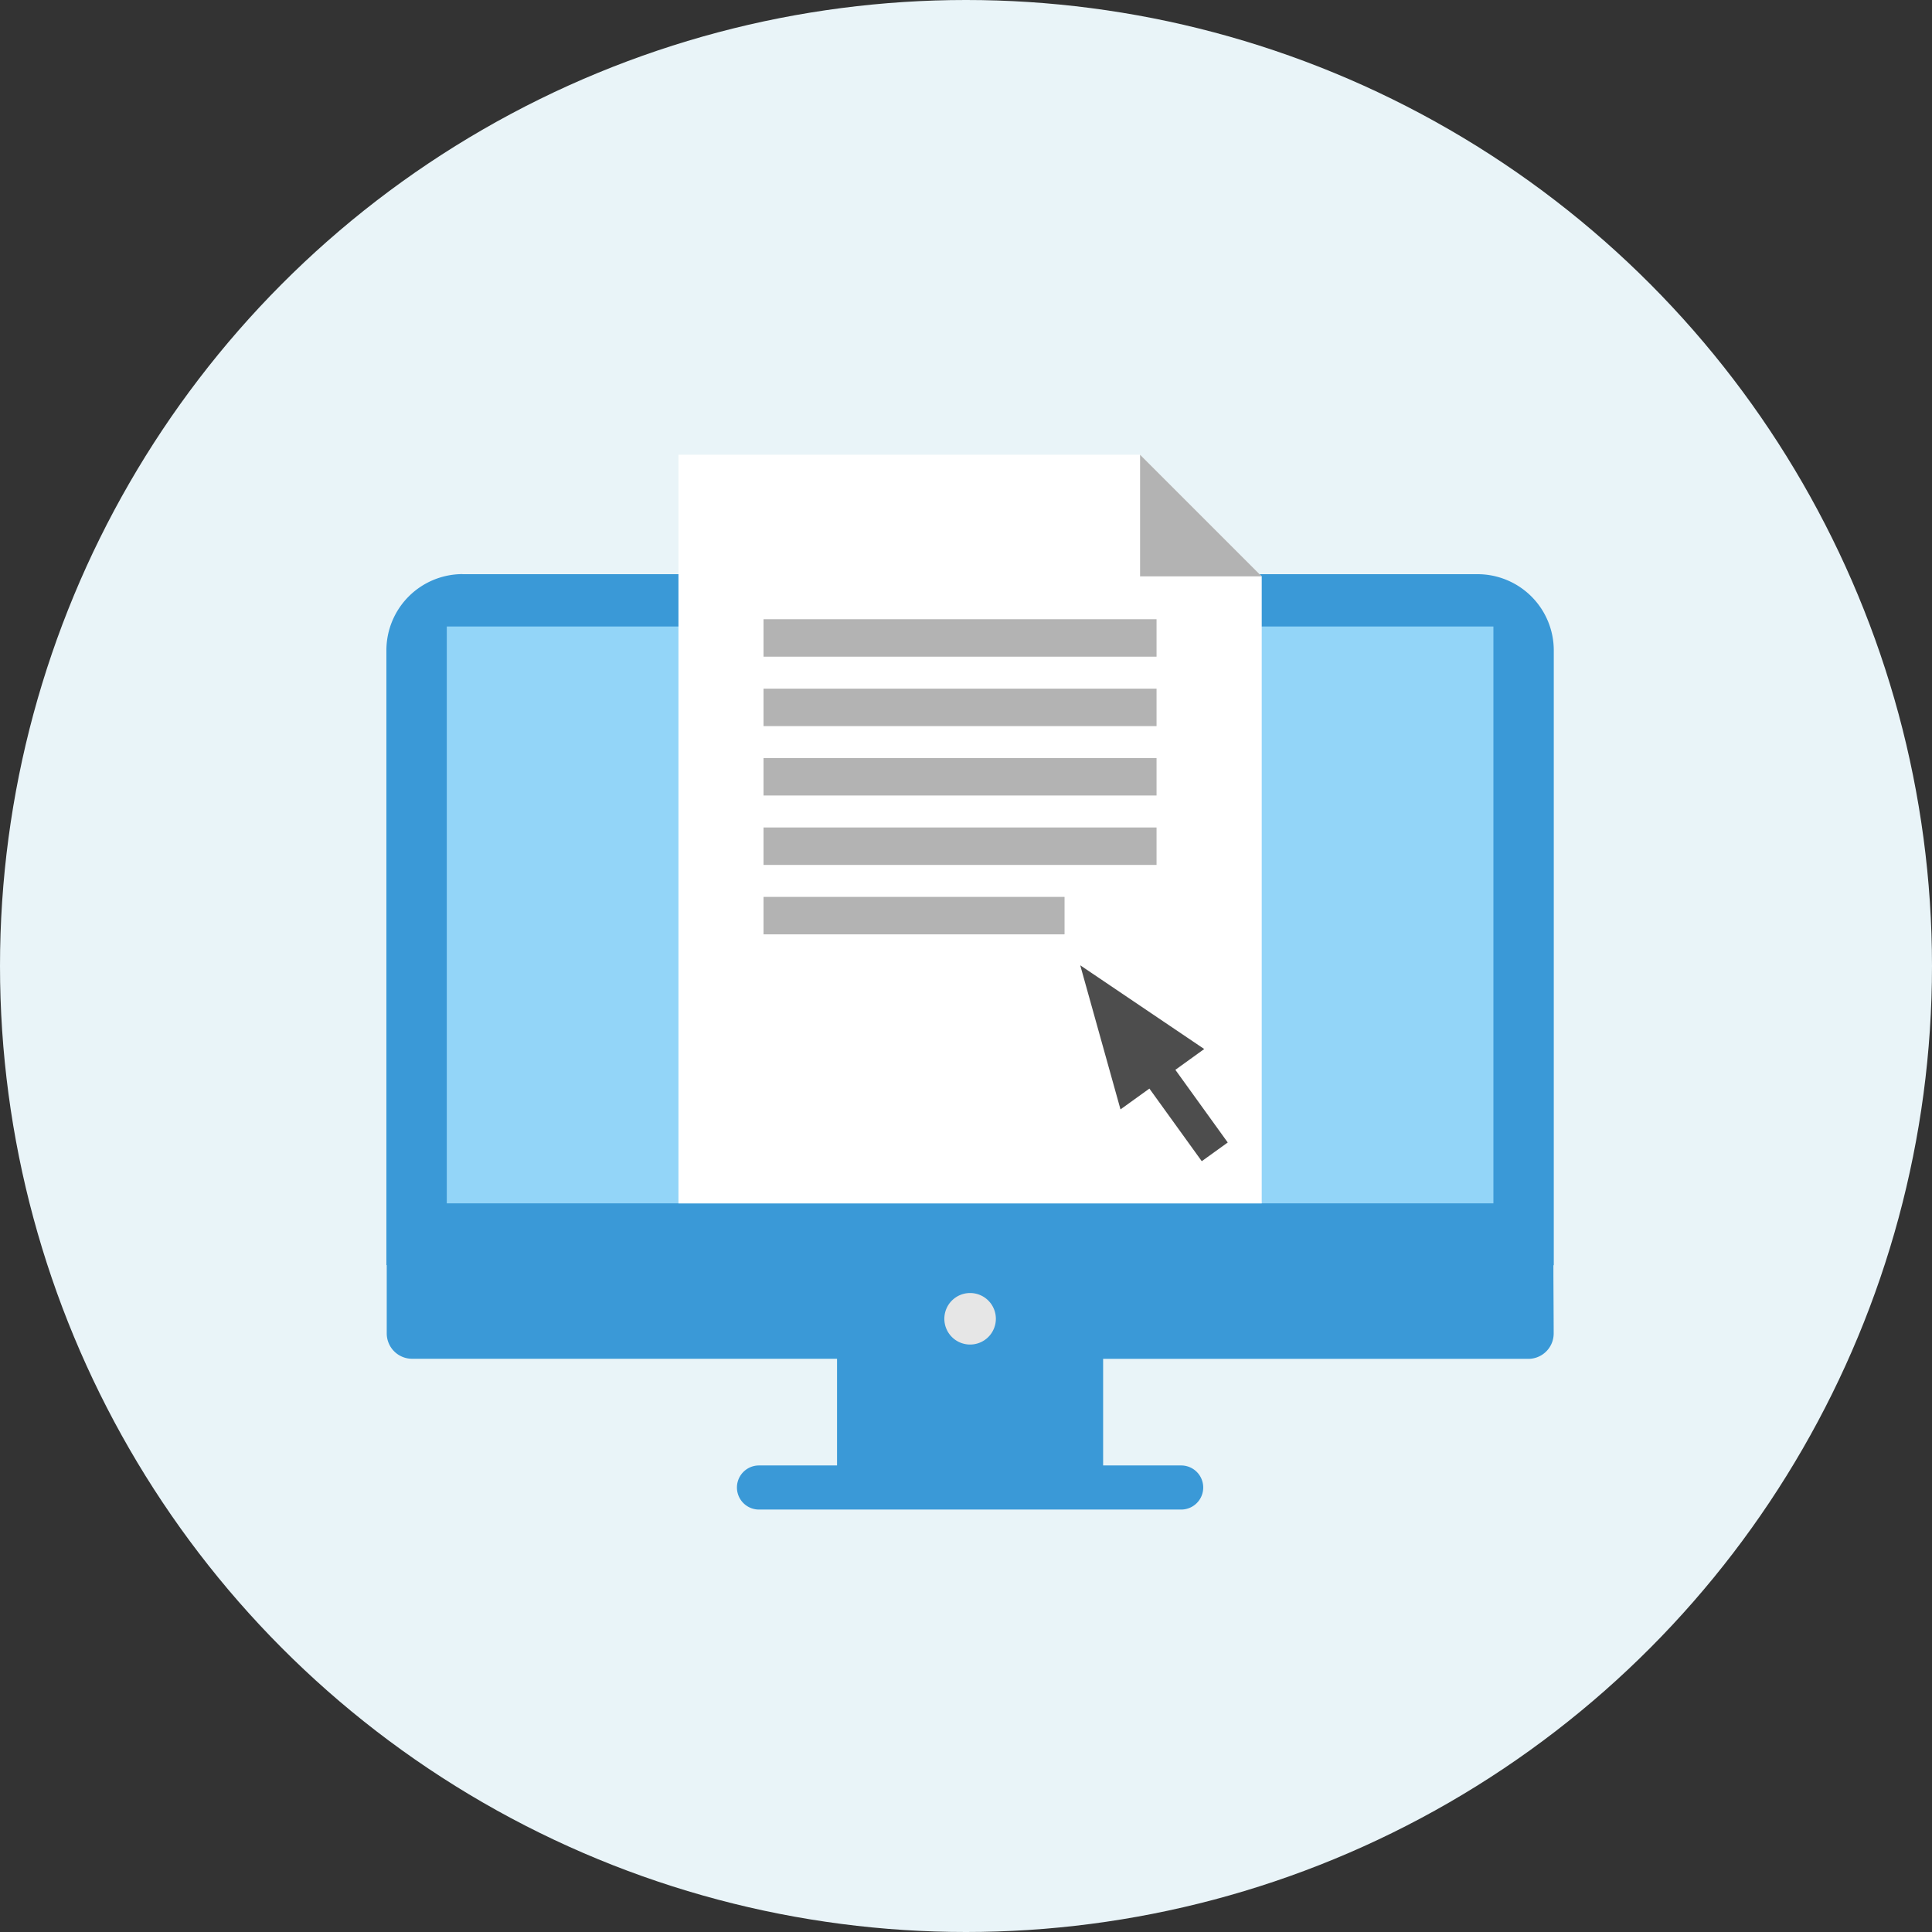
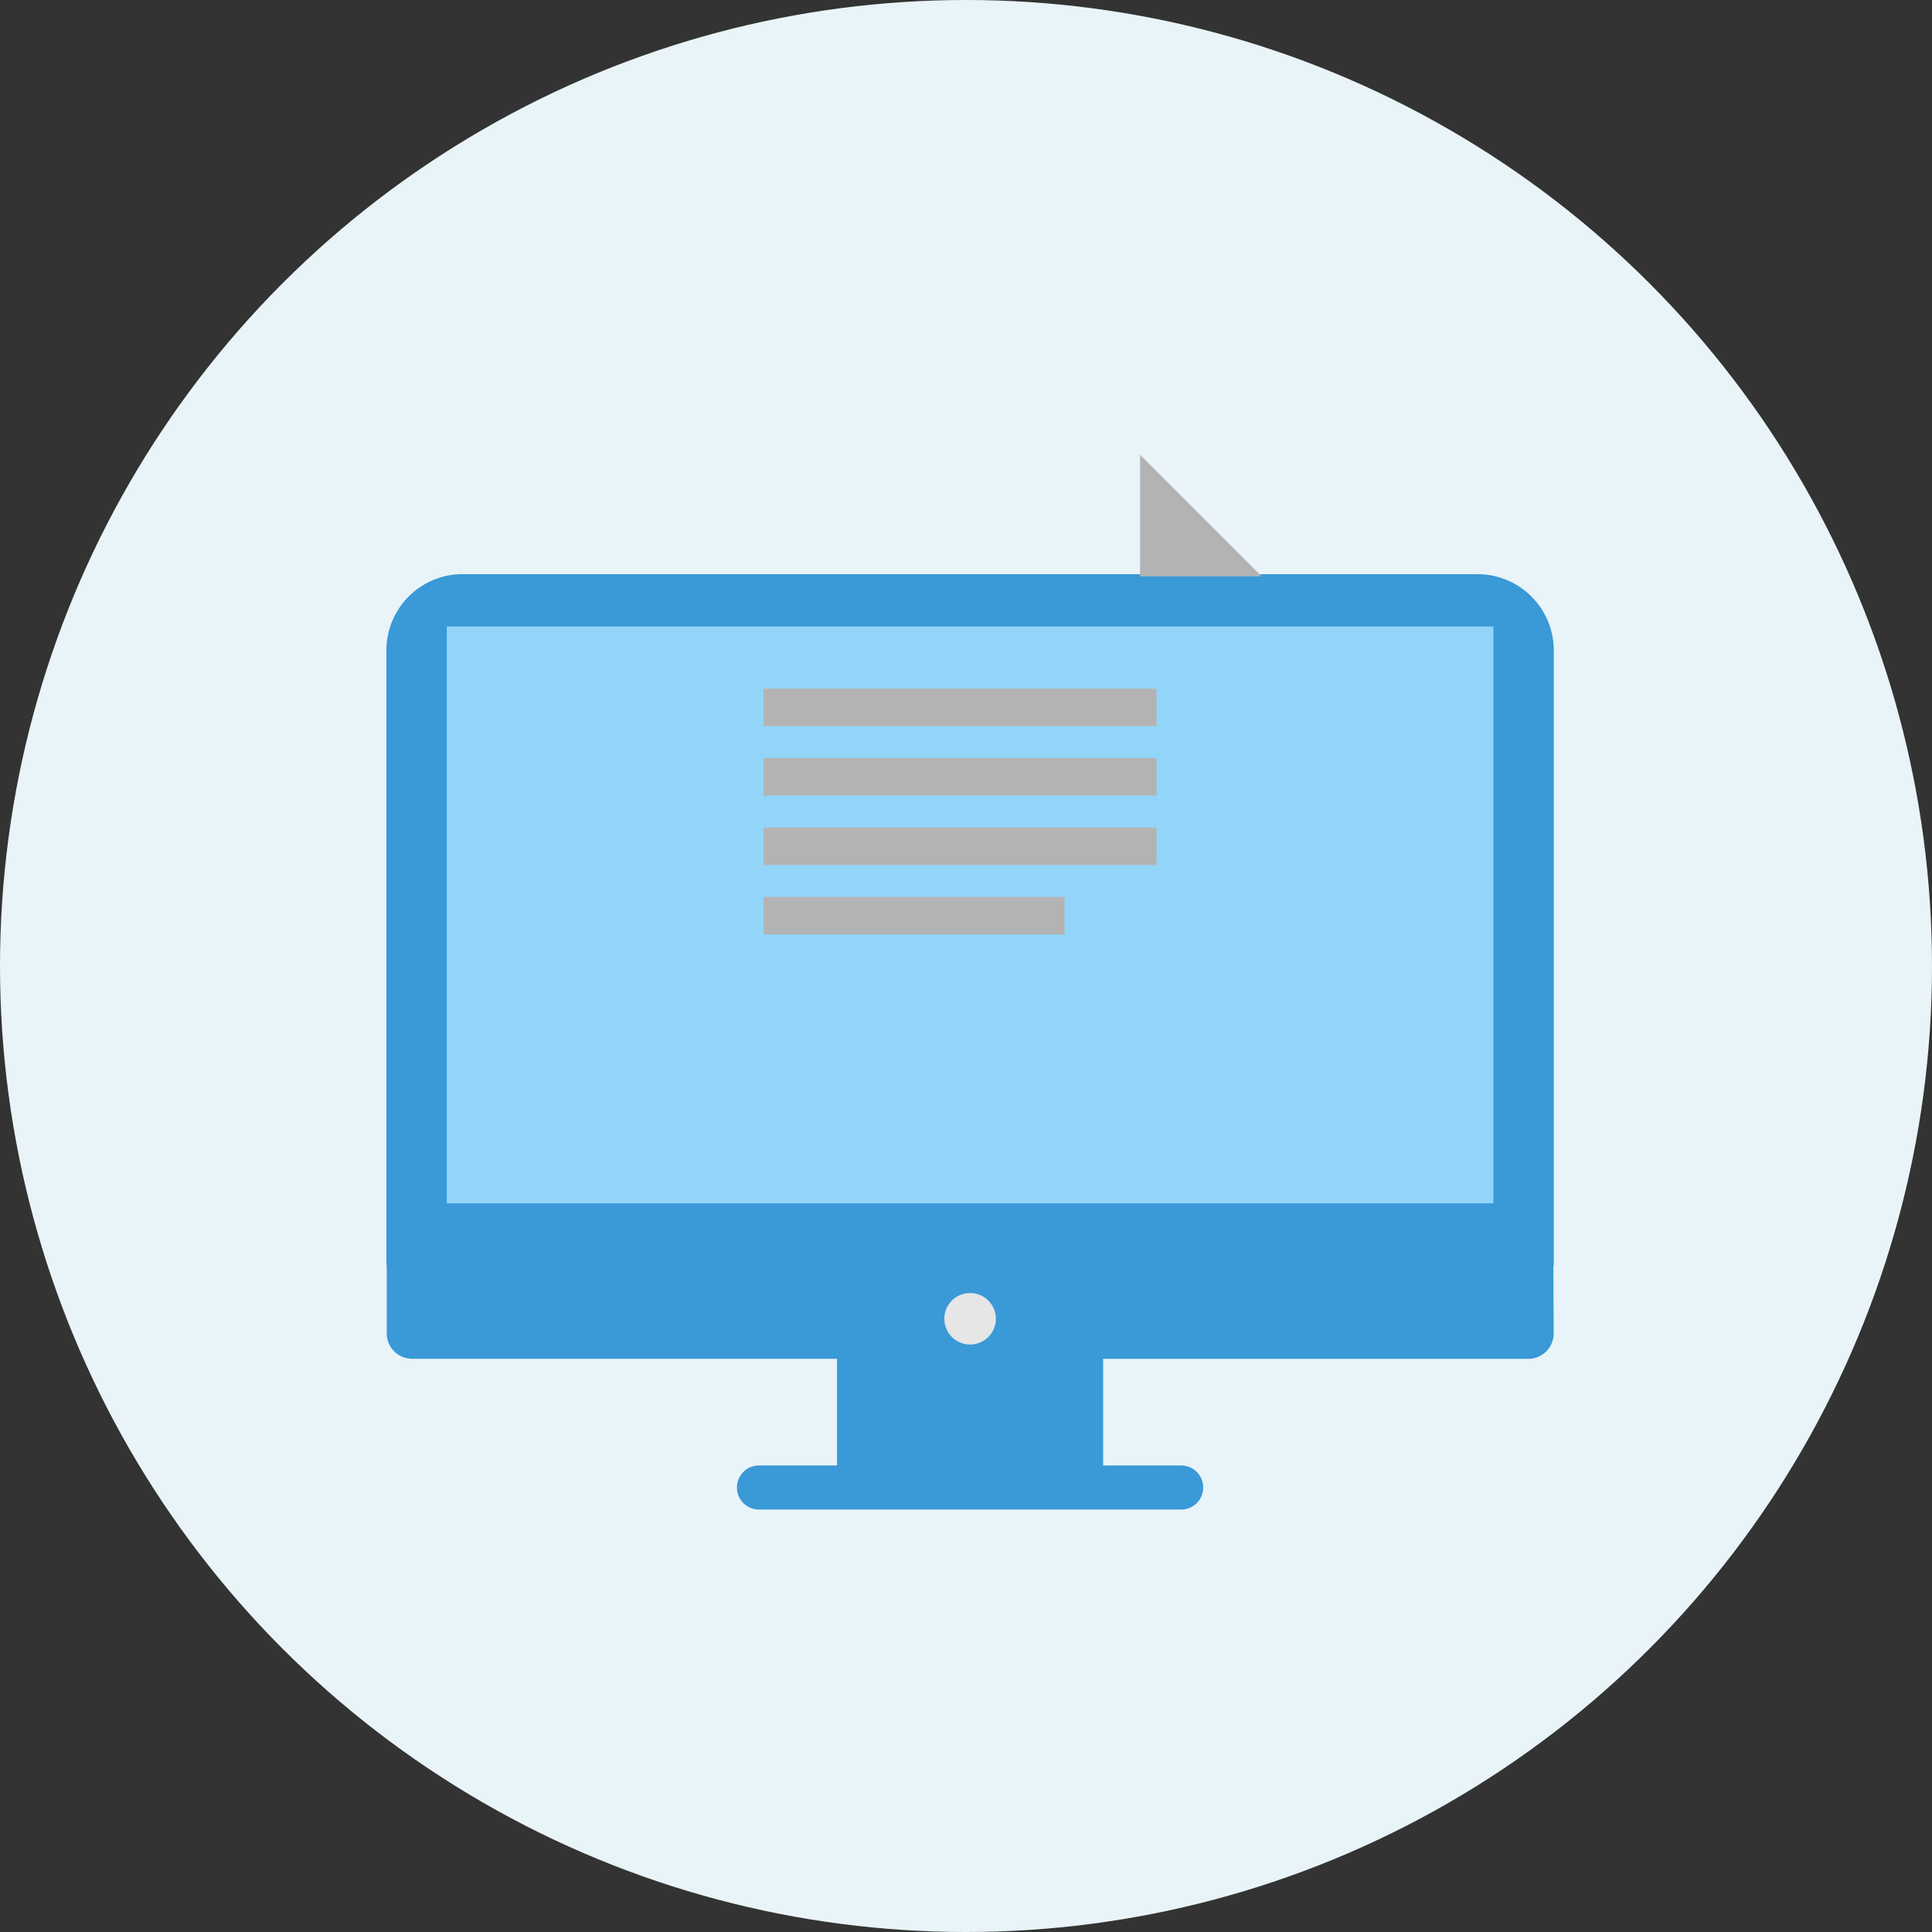
<svg xmlns="http://www.w3.org/2000/svg" width="120" height="120" viewBox="0 0 120 120">
  <rect x="0" y="0" width="120" height="120" fill="#333333" stroke="none" />
  <defs>
    <clipPath id="clip-path">
      <rect id="長方形_12983" data-name="長方形 12983" width="72.508" height="65.512" fill="none" />
    </clipPath>
  </defs>
  <g id="flow4" transform="translate(-185 -6996)">
    <circle id="楕円形_1284" data-name="楕円形 1284" cx="60" cy="60" r="60" transform="translate(185 6996)" fill="#e9f4f8" />
    <g id="グループ_18163" data-name="グループ 18163" transform="translate(209 7024.244)">
      <g id="グループ_18162" data-name="グループ 18162" clip-path="url(#clip-path)">
-         <path id="パス_31332" data-name="パス 31332" d="M74.958,110.222a1.6,1.6,0,1,1-1.6,1.6,1.6,1.6,0,0,1,1.6-1.6" transform="translate(-38.703 -58.154)" fill="#e84f4f" fill-rule="evenodd" />
        <path id="パス_31333" data-name="パス 31333" d="M4.721,15.708H67.787a4.735,4.735,0,0,1,4.721,4.721v38.2h-.023l0,.068c0,1.046.017,3.135.017,4.175a1.577,1.577,0,0,1-1.575,1.573H44.517v6.621h4.848a1.369,1.369,0,1,1,0,2.739H23.142a1.369,1.369,0,1,1,0-2.739H27.99V64.44H1.594A1.577,1.577,0,0,1,.021,62.867V58.692l0-.068H0v-38.2a4.736,4.736,0,0,1,4.721-4.721" transform="translate(0 -8.288)" fill="#3a99d7" fill-rule="evenodd" />
        <rect id="長方形_12977" data-name="長方形 12977" width="65.008" height="35.829" transform="translate(3.751 10.669)" fill="#93d5f8" />
        <path id="パス_31334" data-name="パス 31334" d="M74.958,110.222a1.6,1.6,0,1,1-1.6,1.6,1.6,1.6,0,0,1,1.6-1.6" transform="translate(-38.703 -58.154)" fill="#e6e6e6" fill-rule="evenodd" />
-         <path id="パス_31335" data-name="パス 31335" d="M38.4,0H67.072l7.555,7.555V46.5H38.4V0Z" transform="translate(-20.259 0)" fill="#fff" fill-rule="evenodd" />
        <path id="パス_31336" data-name="パス 31336" d="M99.1,0V7.555h7.555Z" transform="translate(-52.288 0)" fill="#b3b3b3" fill-rule="evenodd" />
-         <rect id="長方形_12978" data-name="長方形 12978" width="24.411" height="2.326" transform="translate(23.424 10.218)" fill="#b3b3b3" />
        <rect id="長方形_12979" data-name="長方形 12979" width="24.411" height="2.326" transform="translate(23.424 14.53)" fill="#b3b3b3" />
        <rect id="長方形_12980" data-name="長方形 12980" width="24.411" height="2.326" transform="translate(23.424 18.84)" fill="#b3b3b3" />
        <rect id="長方形_12981" data-name="長方形 12981" width="24.411" height="2.326" transform="translate(23.424 23.152)" fill="#b3b3b3" />
        <rect id="長方形_12982" data-name="長方形 12982" width="18.697" height="2.326" transform="translate(23.424 27.464)" fill="#b3b3b3" />
-         <path id="パス_31337" data-name="パス 31337" d="M98.78,79.3,95.527,74.79l-1.795,1.292-2.5-8.949,7.7,5.2-1.792,1.292,3.253,4.513Z" transform="translate(-48.136 -35.42)" fill="#4d4d4d" />
      </g>
    </g>
  </g>
</svg>